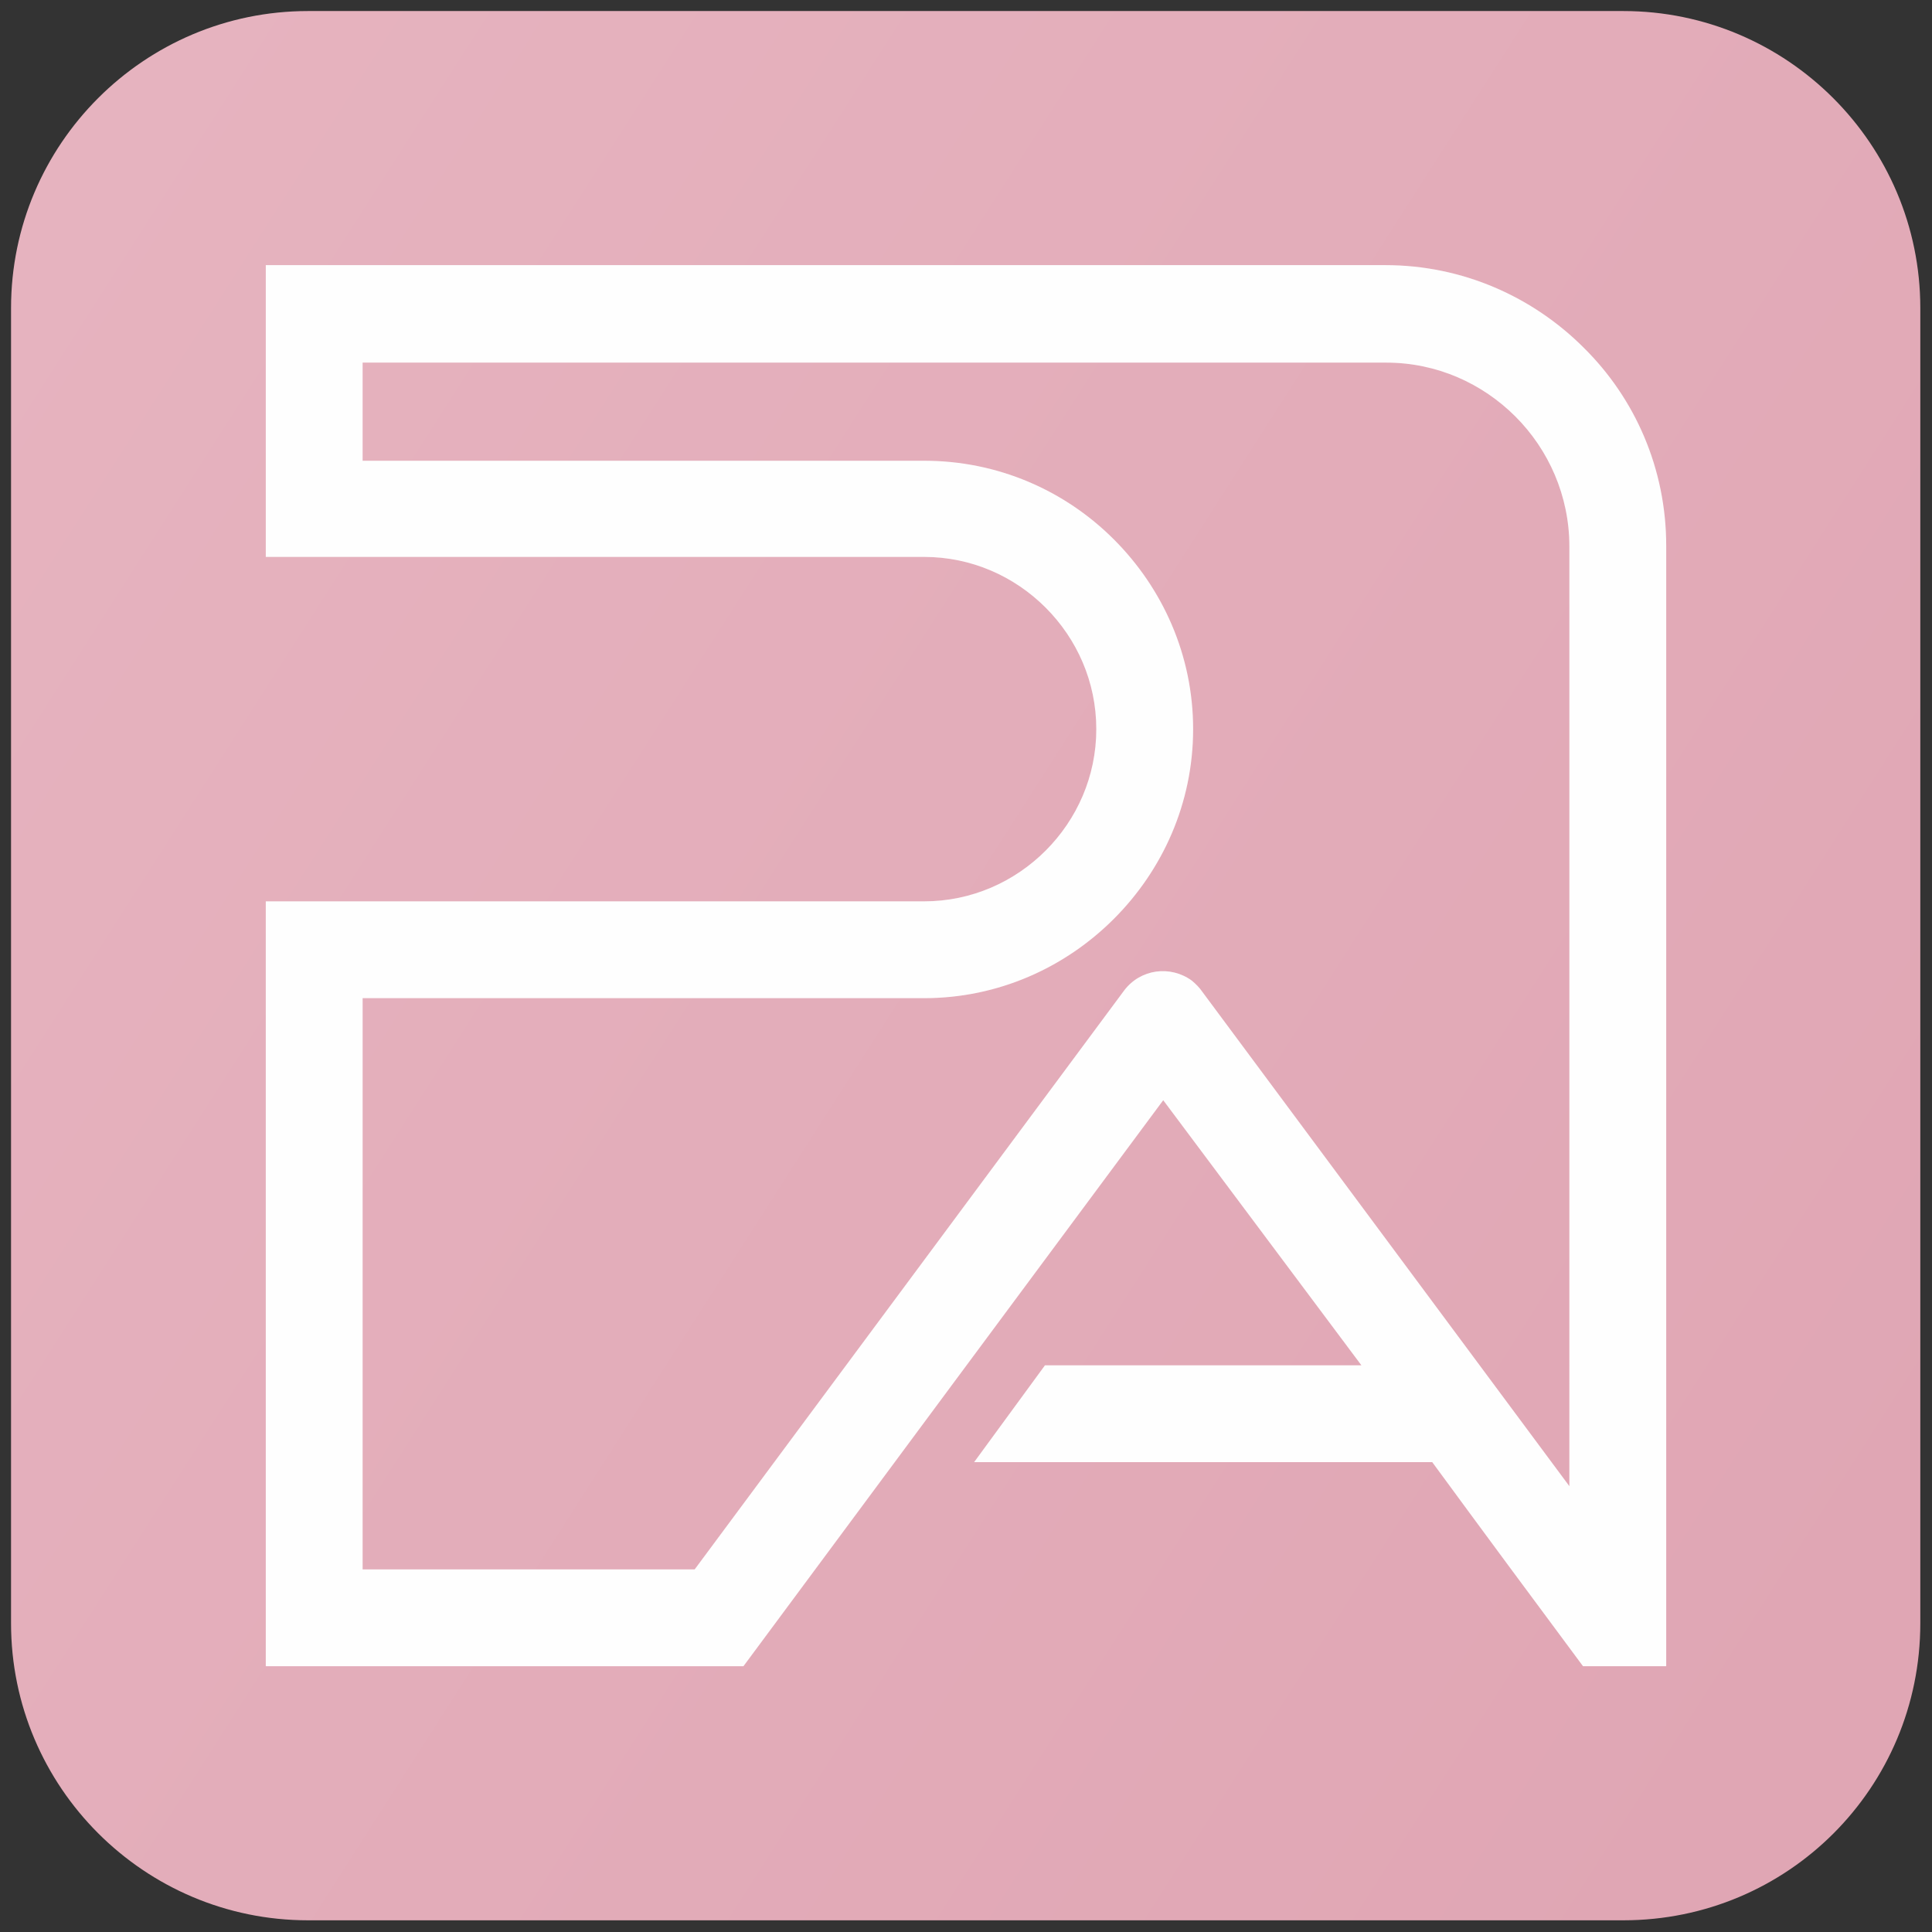
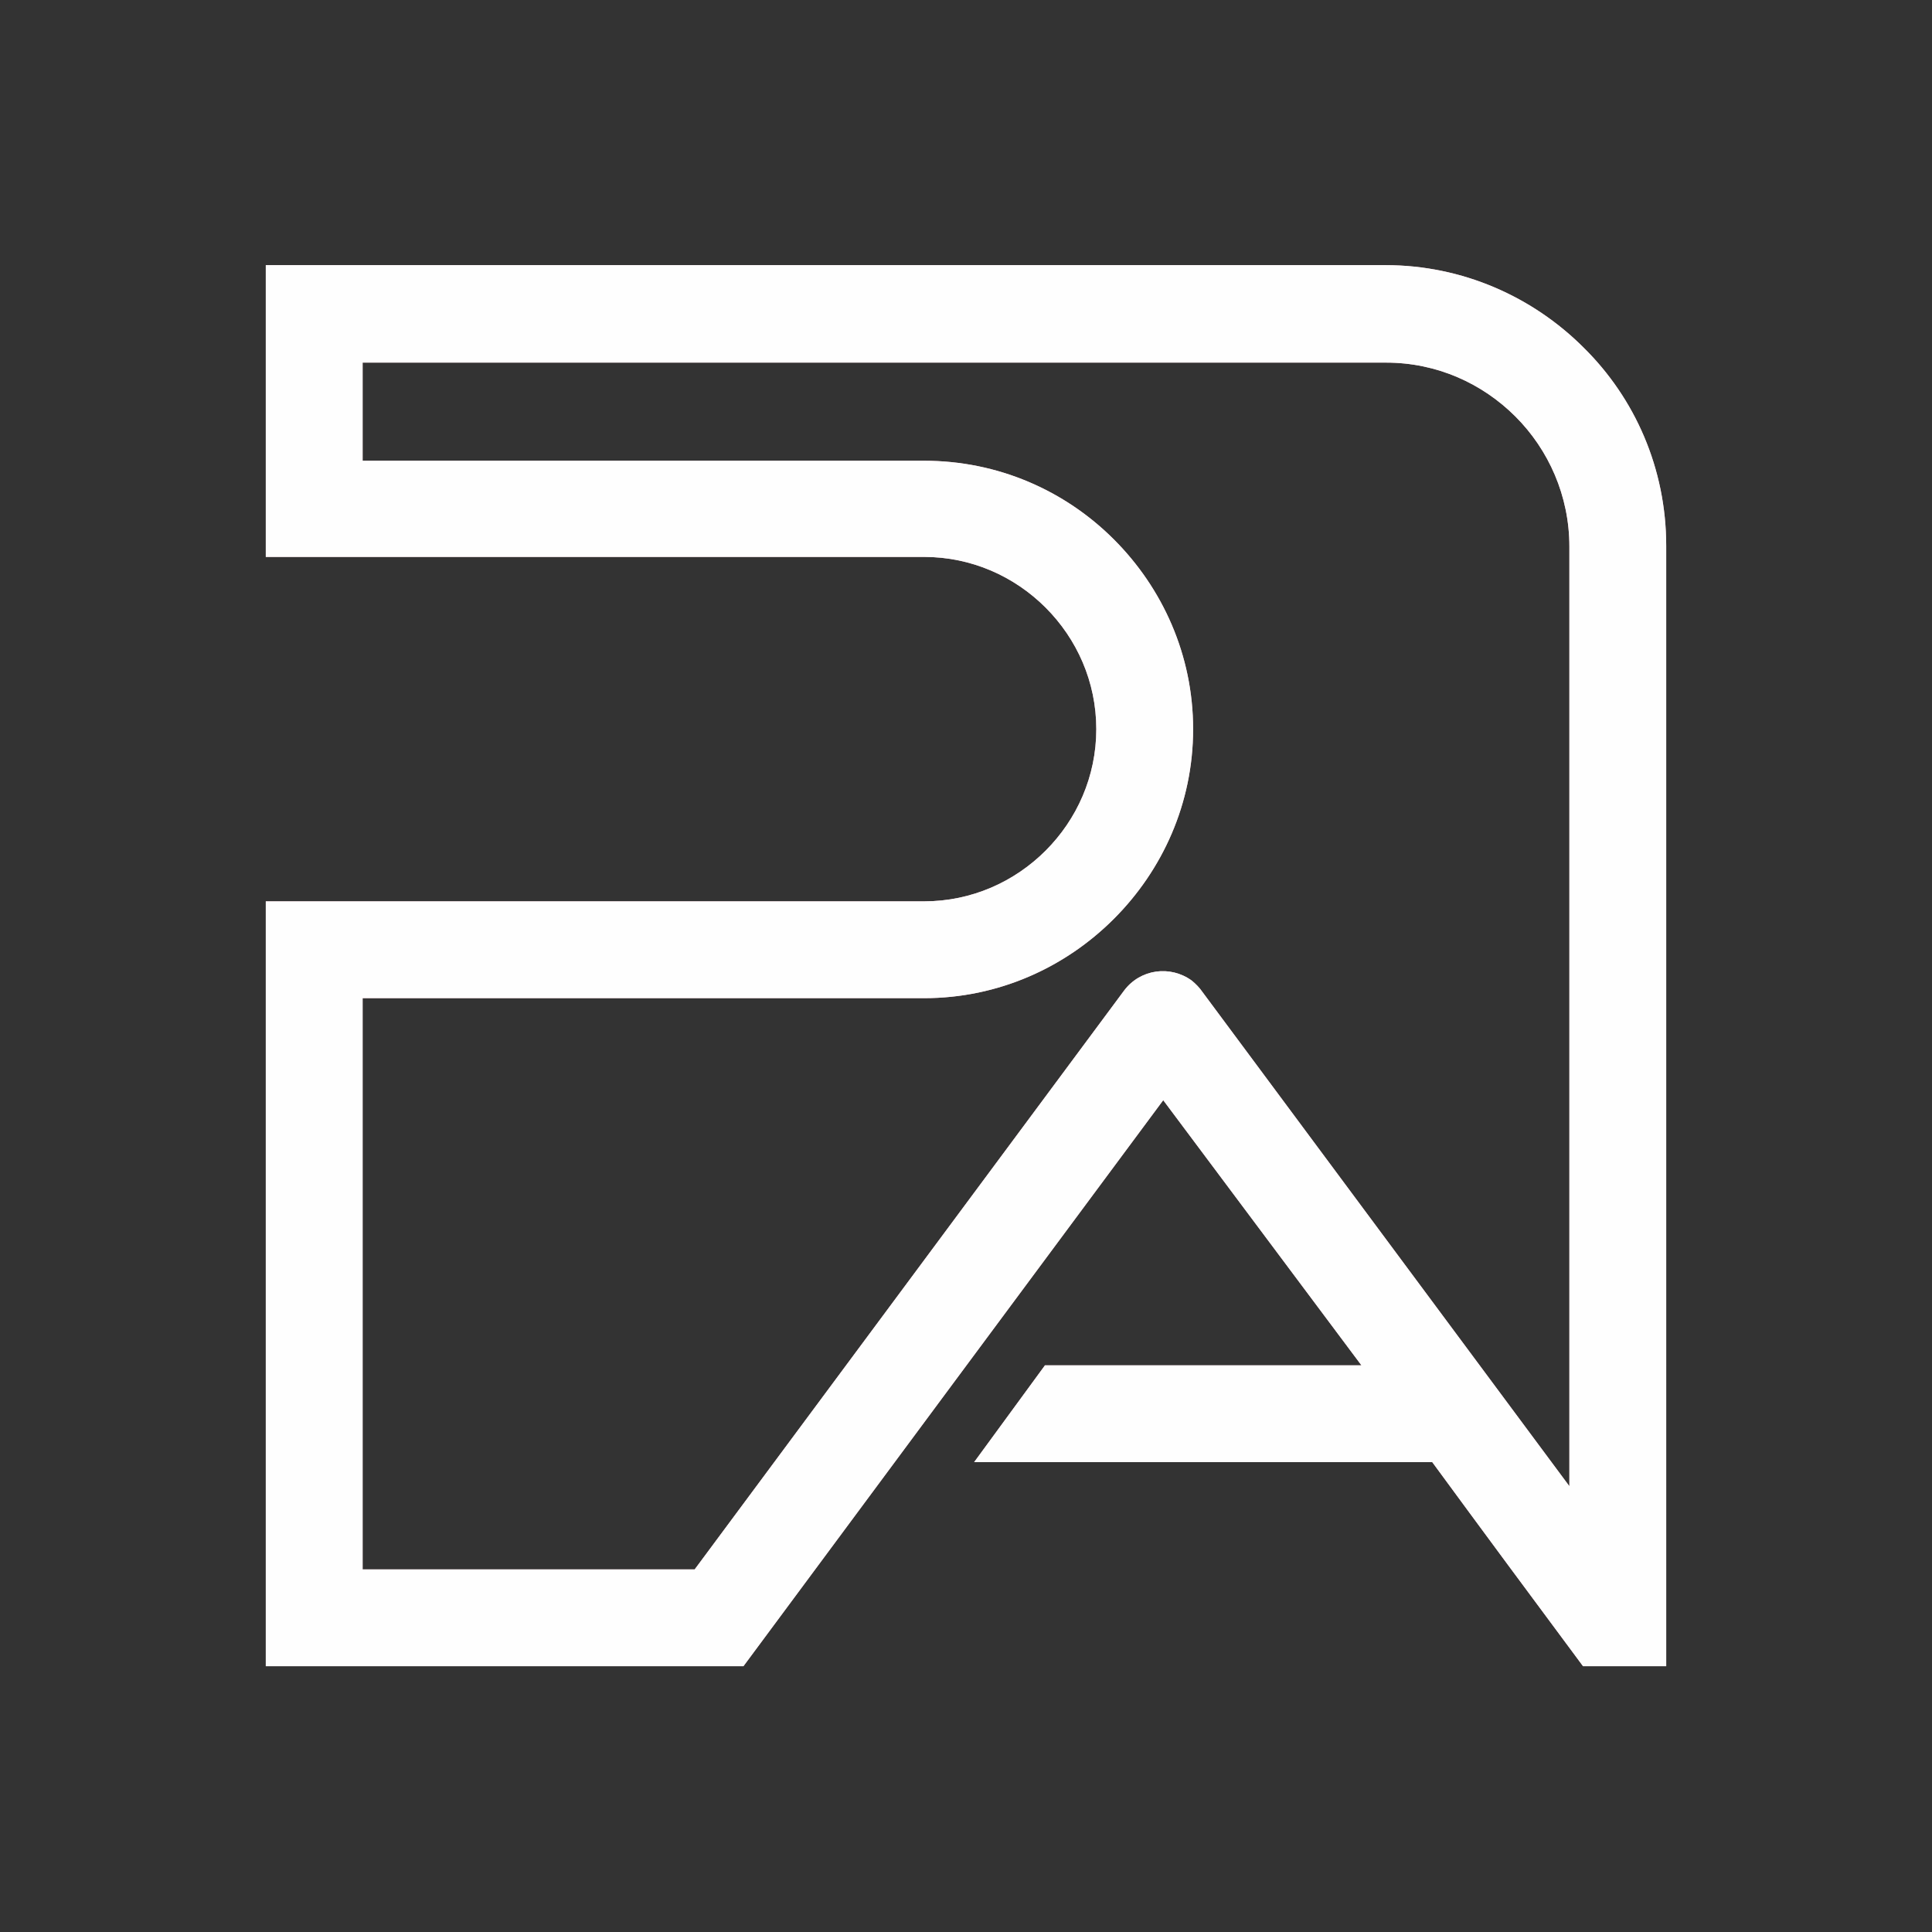
<svg xmlns="http://www.w3.org/2000/svg" version="1.1" id="Слой_1" x="0px" y="0px" viewBox="0 0 297.3 297.3" style="enable-background:new 0 0 297.3 297.3;" xml:space="preserve">
  <rect x="0" y="0" width="297.3" height="297.3" fill="#333333" stroke="none" />
  <style type="text/css"> .st0{fill:url(#SVGID_1_);} .st1{fill-rule:evenodd;clip-rule:evenodd;fill:#E6B3BF;} .st2{fill:#FEFEFE;} </style>
  <linearGradient id="SVGID_1_" gradientUnits="userSpaceOnUse" x1="-4.125" y1="50.992" x2="291.624" y2="240.035">
    <stop offset="0" style="stop-color:#E6B3BF" />
    <stop offset="1" style="stop-color:#E0A6B4" />
  </linearGradient>
-   <path class="st0" d="M249.8,295.5H47.4c-25.2,0-45.7-20.5-45.7-45.7V47.4c0-25.2,20.5-45.7,45.7-45.7h202.4 c25.2,0,45.7,20.5,45.7,45.7v202.4C295.5,275.1,275.1,295.5,249.8,295.5z" />
  <g id="Layer_x0020_1">
    <path class="st1" d="M243.7,53.5c-7.8-7.8-18.6-12.7-30.5-12.7H40.9v44.9h101.3c7.3,0,13.9,3,18.7,7.8c4.8,4.8,7.8,11.4,7.8,18.7 c0,7.3-3,13.9-7.8,18.7c-4.8,4.8-11.4,7.8-18.7,7.8H40.9v117.7h73.5c21.5-29,43-58,64.6-87.1l30.5,40.8h-48.7L149.9,225h70.5 c7.7,10.5,15.4,20.9,23.2,31.4h12.8V84C256.4,72.1,251.6,61.3,243.7,53.5z M241.5,228.7L185,152.6c-0.4-0.6-1-1.2-1.6-1.7 c-3.3-2.4-7.9-1.8-10.4,1.5l-66.1,89.1H55.8v-87.9h86.4c11.4,0,21.7-4.7,29.2-12.2c7.5-7.5,12.2-17.8,12.2-29.2 s-4.7-21.7-12.2-29.2c-7.5-7.5-17.8-12.1-29.2-12.1H55.8V55.8h157.5c7.8,0,14.8,3.2,19.9,8.3c5.1,5.1,8.3,12.2,8.3,20V228.7z" />
    <path class="st2" d="M243.7,53.5c-7.8-7.8-18.6-12.7-30.5-12.7H40.9v44.9h101.3c7.3,0,13.9,3,18.7,7.8c4.8,4.8,7.8,11.4,7.8,18.7 c0,7.3-3,13.9-7.8,18.7c-4.8,4.8-11.4,7.8-18.7,7.8H40.9v117.7h73.5c21.5-29,43-58,64.6-87.1l30.5,40.8h-48.7L149.9,225h70.5 c7.7,10.5,15.4,20.9,23.2,31.4h12.8V84C256.4,72.1,251.6,61.3,243.7,53.5z M241.5,228.7L185,152.6c-0.4-0.6-1-1.2-1.6-1.7 c-3.3-2.4-7.9-1.8-10.4,1.5l-66.1,89.1H55.8v-87.9h86.4c11.4,0,21.7-4.7,29.2-12.2c7.5-7.5,12.2-17.8,12.2-29.2 s-4.7-21.7-12.2-29.2c-7.5-7.5-17.8-12.1-29.2-12.1H55.8V55.8h157.5c7.8,0,14.8,3.2,19.9,8.3c5.1,5.1,8.3,12.2,8.3,20V228.7z" />
  </g>
</svg>